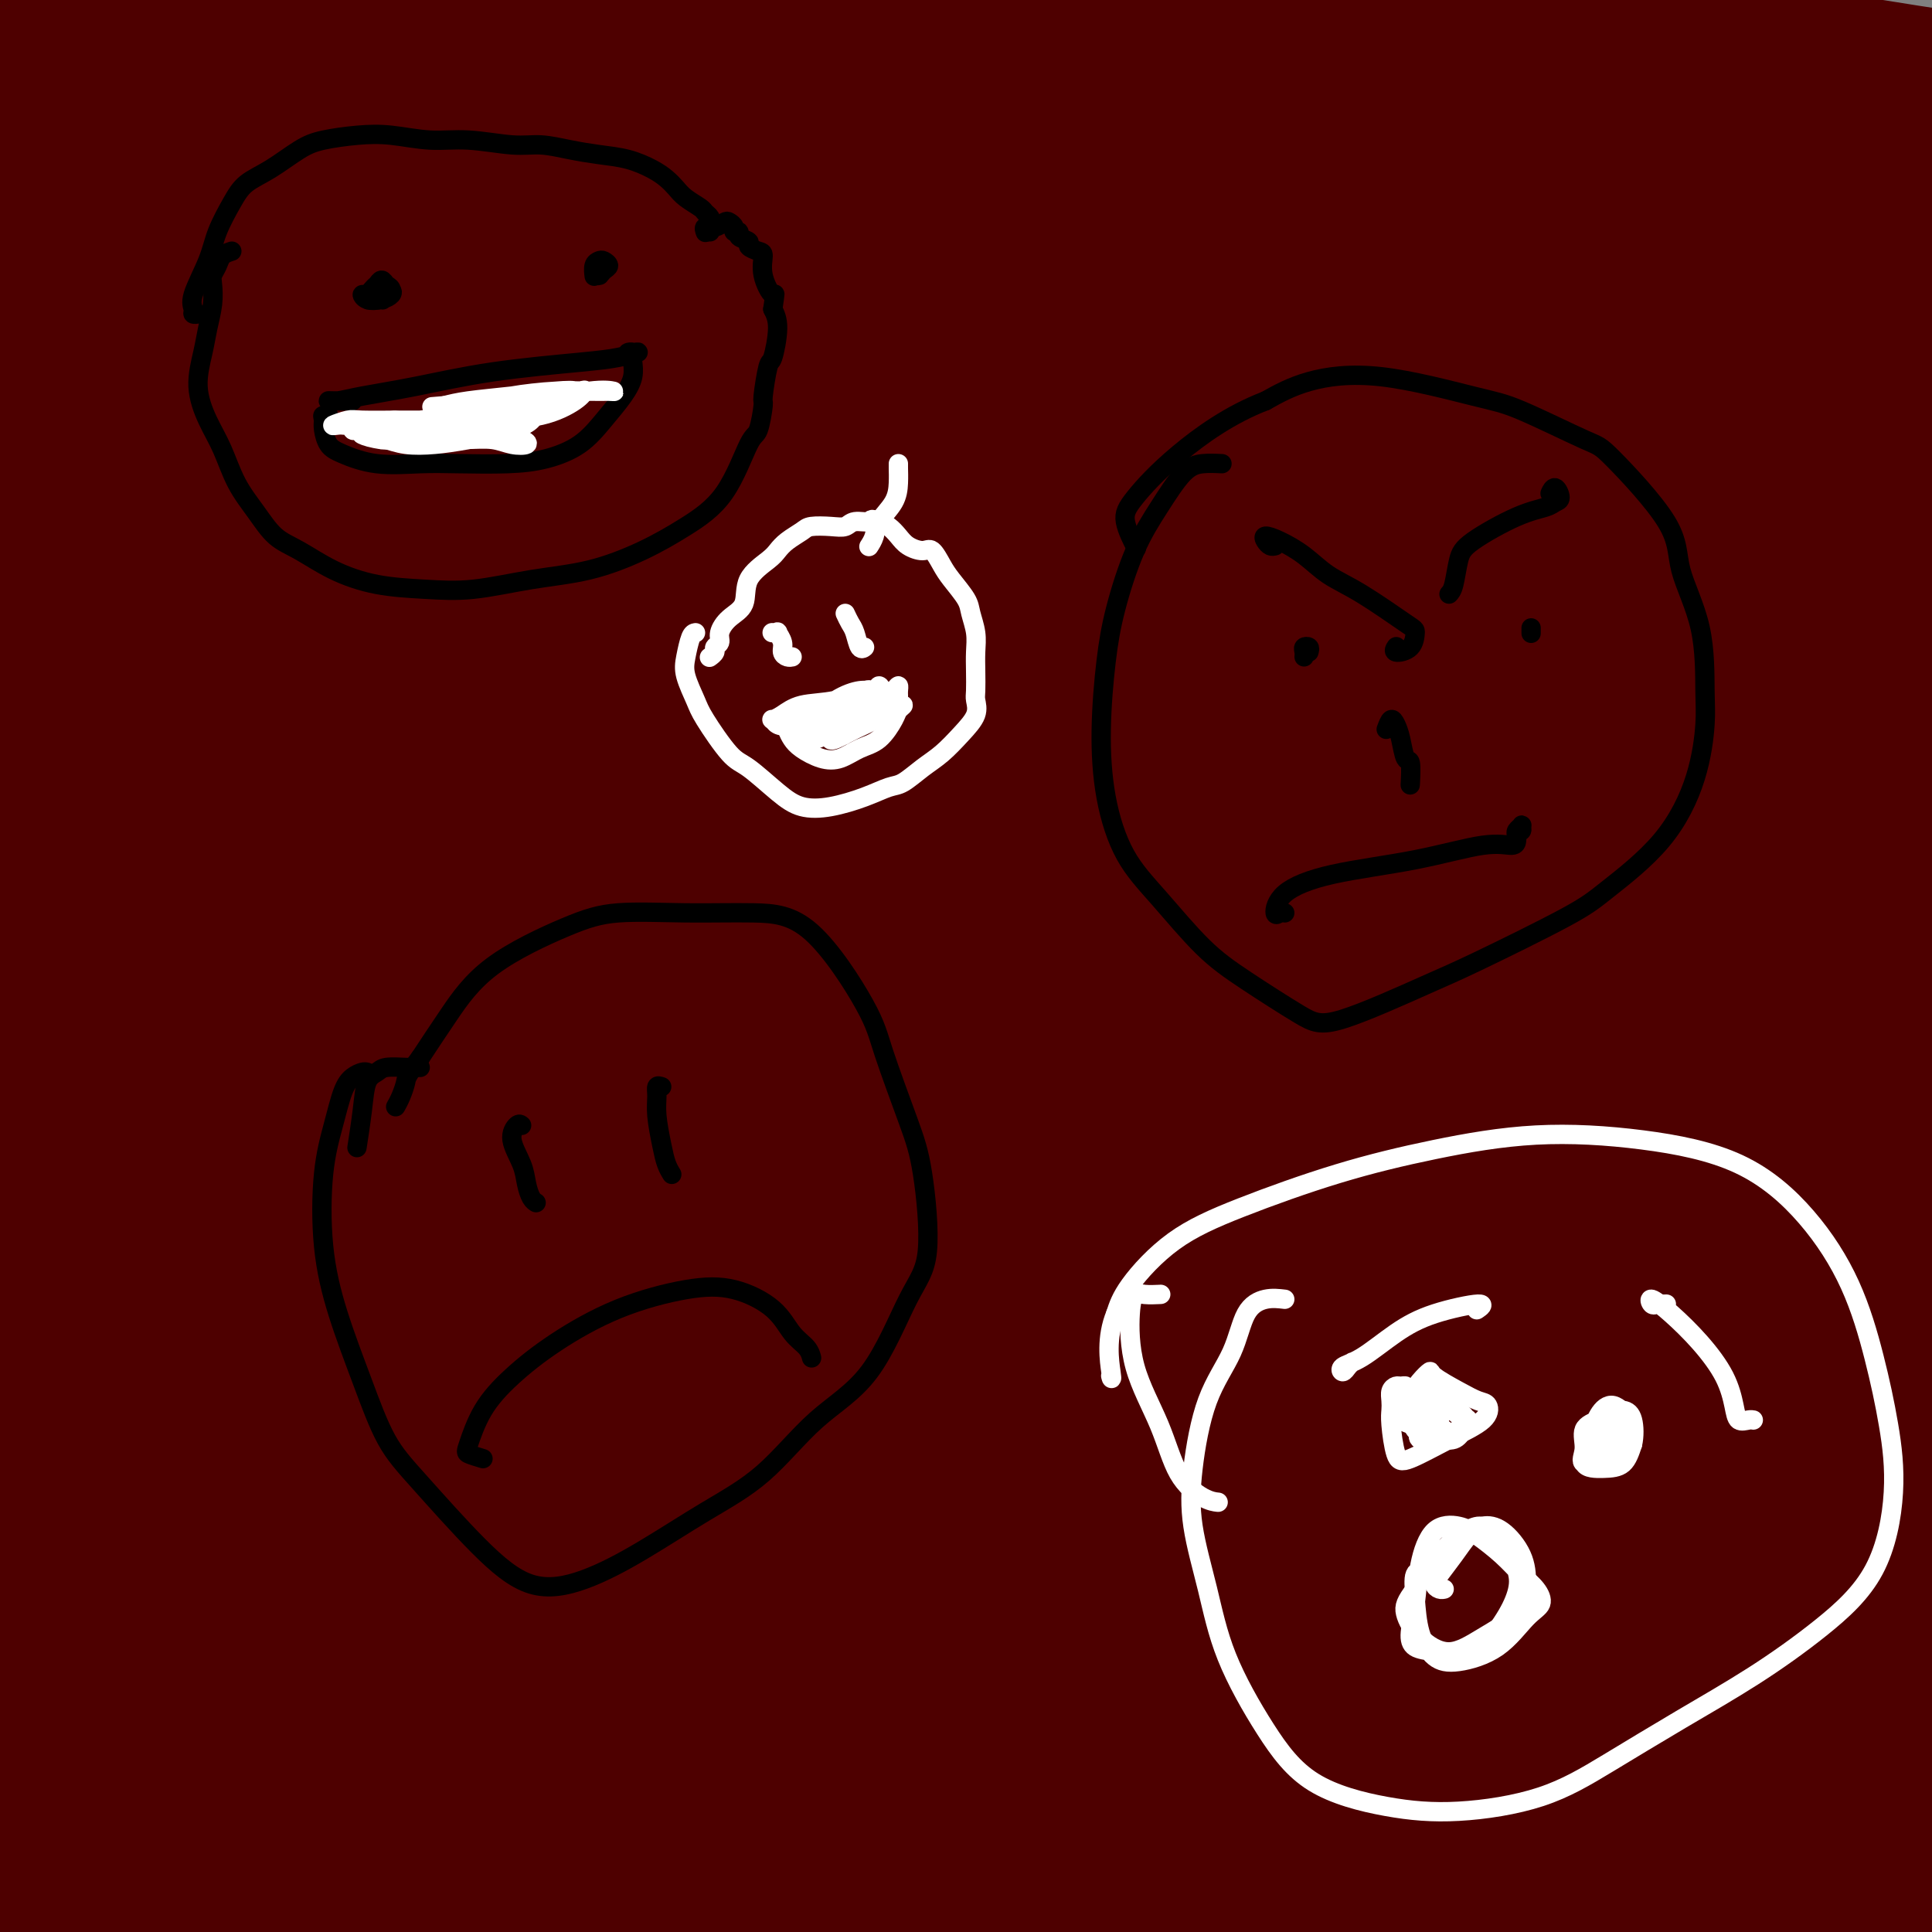
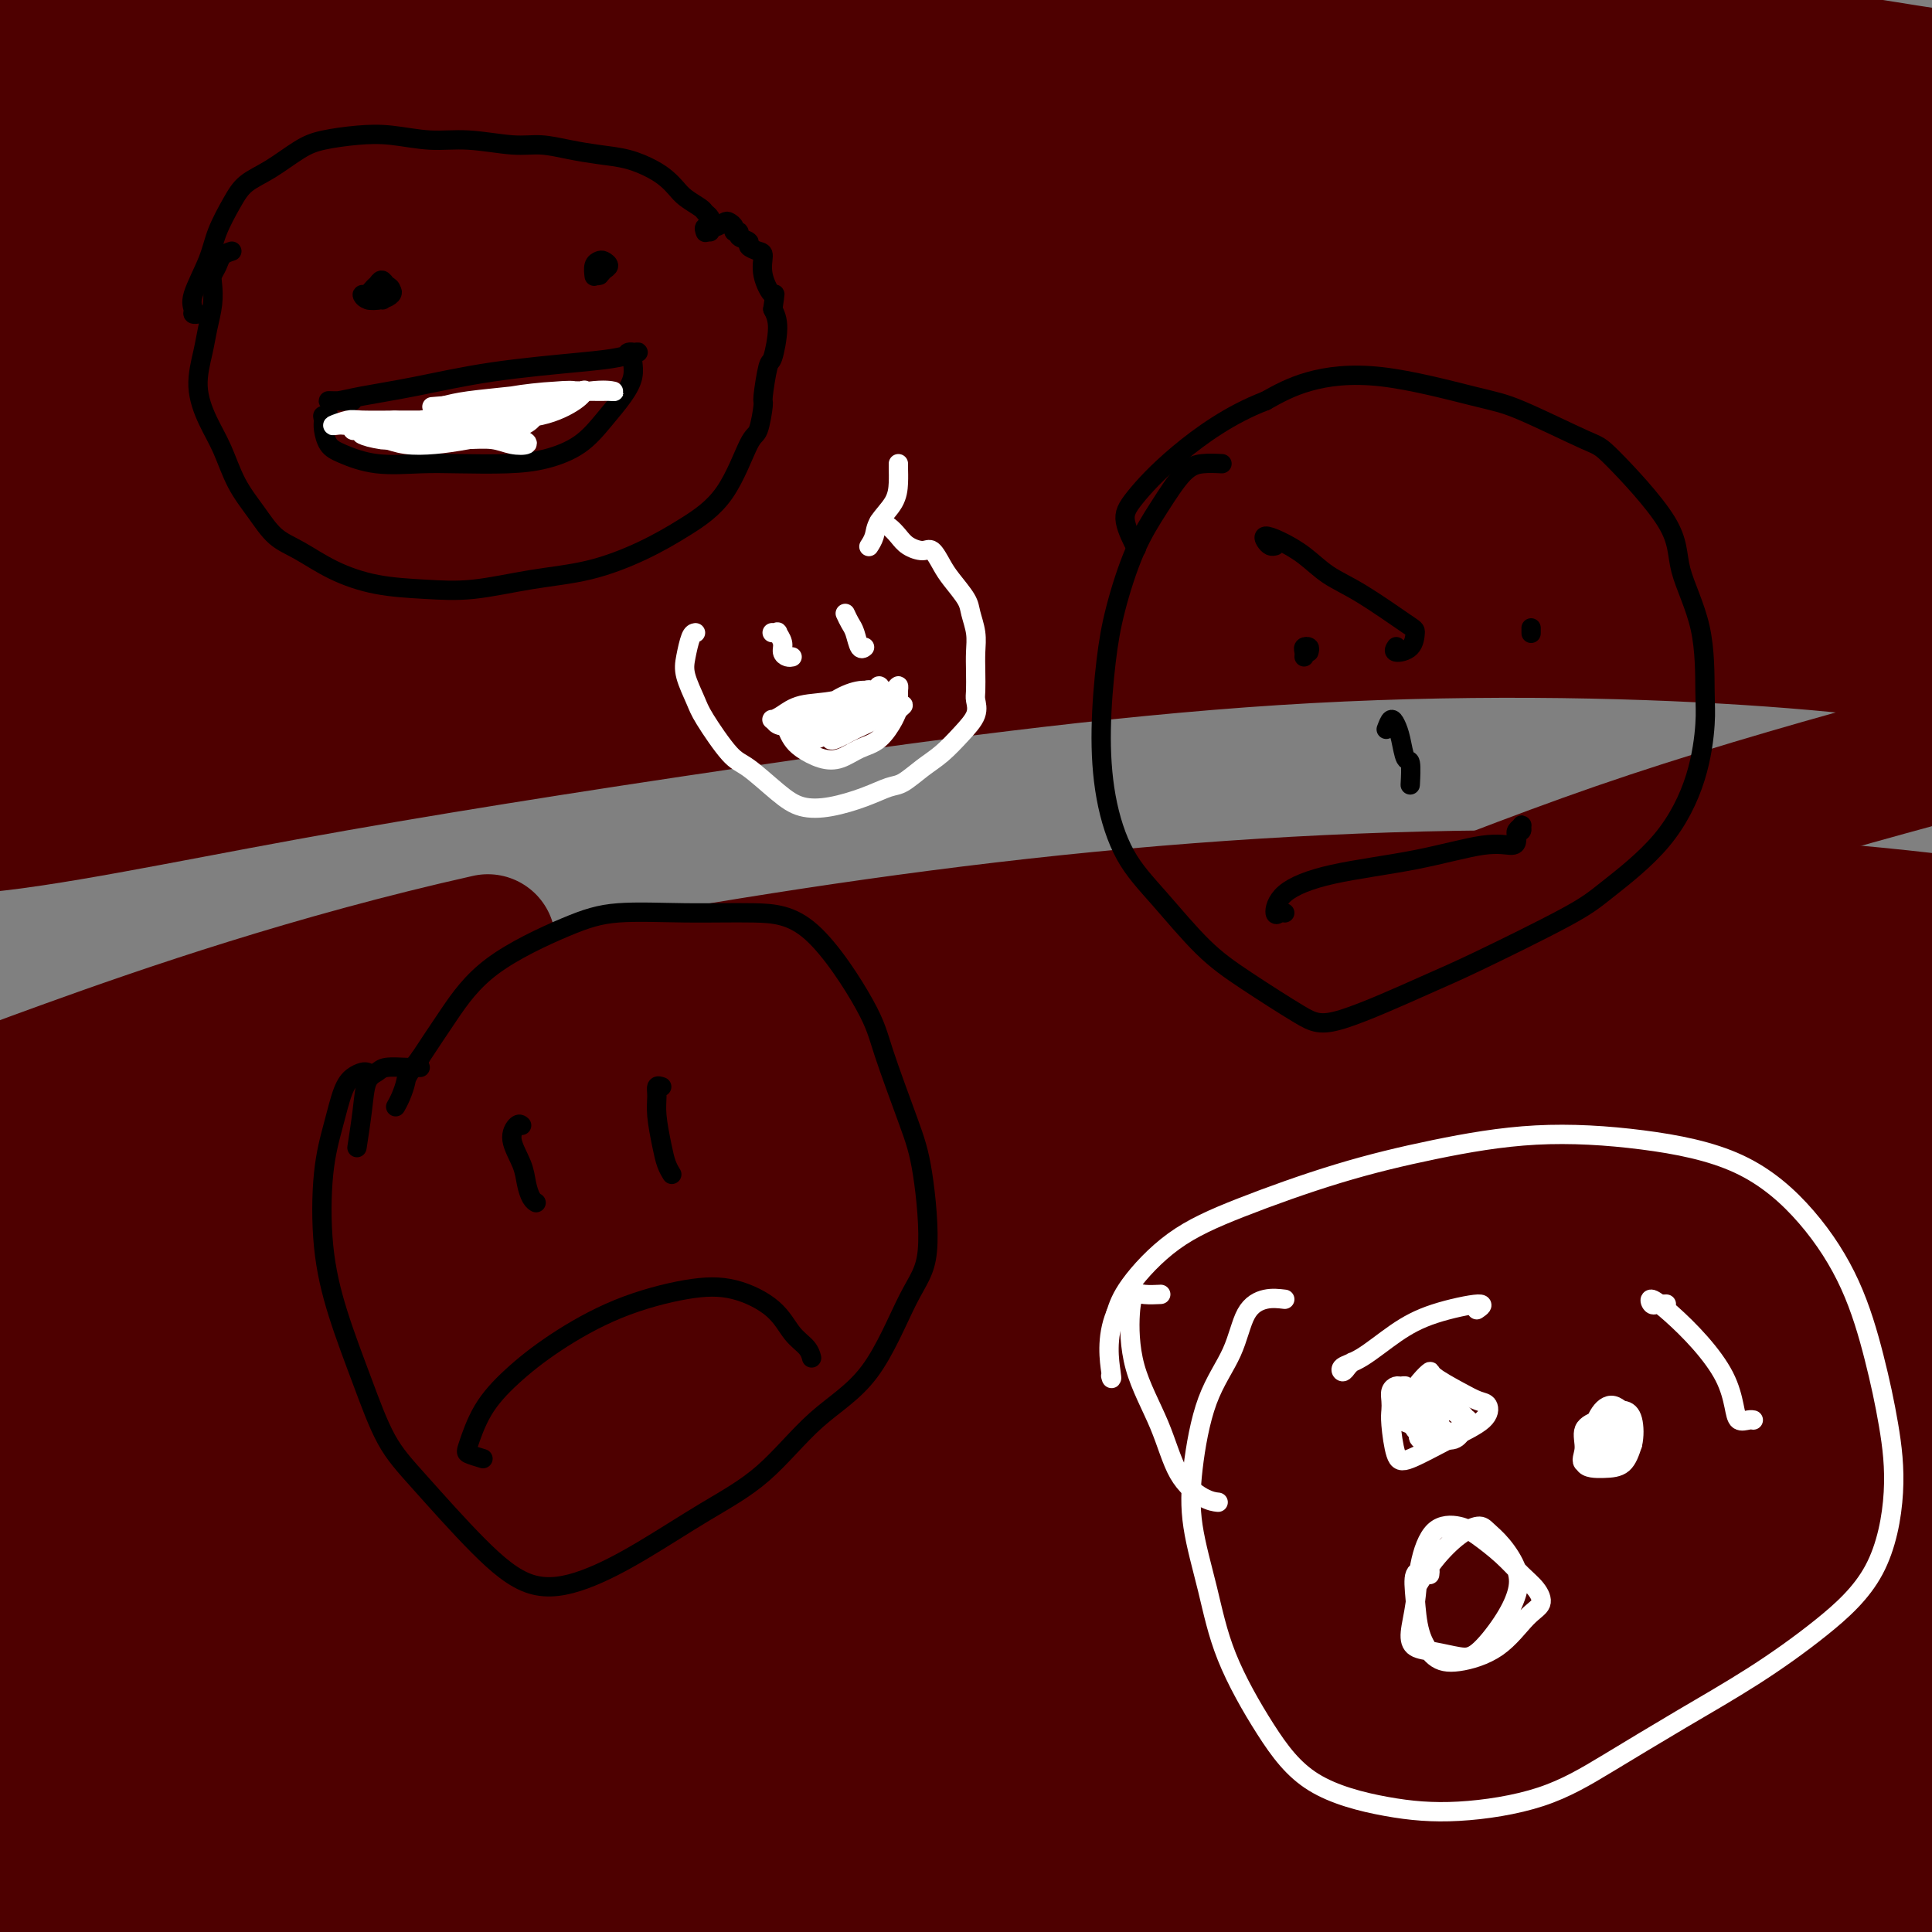
<svg xmlns="http://www.w3.org/2000/svg" viewBox="0 0 400 400" version="1.1">
  <rect x="0" y="0" width="400" height="400" fill="#808080" stroke="none" />
  <g fill="none" stroke="#000000" stroke-width="4" stroke-linecap="round" stroke-linejoin="round">
    <path d="M43,53c-1.785,0.532 -3.569,1.064 -5,2c-1.431,0.936 -2.507,2.275 -3,4c-0.493,1.725 -0.402,3.835 0,7c0.402,3.165 1.117,7.385 2,11c0.883,3.615 1.936,6.624 4,10c2.064,3.376 5.140,7.117 7,10c1.860,2.883 2.505,4.908 5,8c2.495,3.092 6.840,7.253 11,10c4.160,2.747 8.133,4.082 13,5c4.867,0.918 10.627,1.421 16,1c5.373,-0.421 10.360,-1.766 15,-3c4.640,-1.234 8.935,-2.357 13,-4c4.065,-1.643 7.900,-3.807 11,-6c3.100,-2.193 5.464,-4.415 7,-8c1.536,-3.585 2.243,-8.534 3,-13c0.757,-4.466 1.562,-8.449 2,-11c0.438,-2.551 0.508,-3.669 0,-6c-0.508,-2.331 -1.593,-5.873 -3,-9c-1.407,-3.127 -3.136,-5.837 -5,-9c-1.864,-3.163 -3.864,-6.779 -6,-10c-2.136,-3.221 -4.407,-6.047 -7,-8c-2.593,-1.953 -5.506,-3.032 -9,-4c-3.494,-0.968 -7.569,-1.826 -12,-2c-4.431,-0.174 -9.219,0.337 -14,1c-4.781,0.663 -9.555,1.477 -14,3c-4.445,1.523 -8.560,3.753 -13,6c-4.440,2.247 -9.203,4.511 -13,6c-3.797,1.489 -6.626,2.203 -8,4c-1.374,1.797 -1.293,4.676 -1,6c0.293,1.324 0.798,1.093 1,1c0.202,-0.093 0.101,-0.046 0,0" />
    <path d="M73,57c0.447,-0.277 0.894,-0.554 1,0c0.106,0.554 -0.129,1.938 0,3c0.129,1.062 0.622,1.800 1,3c0.378,1.200 0.640,2.862 1,4c0.360,1.138 0.817,1.754 1,2c0.183,0.246 0.091,0.123 0,0" />
    <path d="M102,54c-0.081,0.372 -0.162,0.744 0,1c0.162,0.256 0.565,0.394 1,1c0.435,0.606 0.900,1.678 1,3c0.100,1.322 -0.165,2.894 0,4c0.165,1.106 0.762,1.744 1,2c0.238,0.256 0.119,0.128 0,0" />
  </g>
  <g fill="none" stroke="#4E0000" stroke-width="28" stroke-linecap="round" stroke-linejoin="round">
    <path d="M360,104c-0.555,-0.739 -1.109,-1.478 -1,-5c0.109,-3.522 0.882,-9.826 2,-16c1.118,-6.174 2.582,-12.218 2,-18c-0.582,-5.782 -3.210,-11.303 -8,-15c-4.790,-3.697 -11.742,-5.571 -23,-7c-11.258,-1.429 -26.824,-2.412 -44,-3c-17.176,-0.588 -35.963,-0.781 -55,-1c-19.037,-0.219 -38.324,-0.465 -57,-1c-18.676,-0.535 -36.742,-1.360 -54,-1c-17.258,0.360 -33.707,1.904 -51,5c-17.293,3.096 -35.429,7.745 -51,13c-15.571,5.255 -28.578,11.118 -37,16c-8.422,4.882 -12.258,8.784 -13,12c-0.742,3.216 1.611,5.746 7,7c5.389,1.254 13.814,1.233 28,-1c14.186,-2.233 34.133,-6.679 47,-10c12.867,-3.321 18.654,-5.516 44,-12c25.346,-6.484 70.251,-17.257 104,-23c33.749,-5.743 56.343,-6.457 78,-7c21.657,-0.543 42.379,-0.916 58,-1c15.621,-0.084 26.142,0.120 32,0c5.858,-0.120 7.053,-0.565 4,-2c-3.053,-1.435 -10.354,-3.861 -21,-6c-10.646,-2.139 -24.638,-3.991 -40,-5c-15.362,-1.009 -32.093,-1.173 -51,-1c-18.907,0.173 -39.991,0.684 -63,2c-23.009,1.316 -47.942,3.436 -69,6c-21.058,2.564 -38.239,5.571 -53,8c-14.761,2.429 -27.101,4.280 -33,6c-5.899,1.720 -5.357,3.309 -5,4c0.357,0.691 0.531,0.483 9,0c8.469,-0.483 25.235,-1.242 42,-2" />
    <path d="M88,46c17.036,-1.440 34.125,-4.039 56,-8c21.875,-3.961 48.536,-9.282 74,-13c25.464,-3.718 49.732,-5.832 72,-7c22.268,-1.168 42.537,-1.391 56,-2c13.463,-0.609 20.119,-1.603 22,-2c1.881,-0.397 -1.014,-0.195 -8,0c-6.986,0.195 -18.062,0.383 -32,1c-13.938,0.617 -30.737,1.661 -48,2c-17.263,0.339 -34.991,-0.029 -57,0c-22.009,0.029 -48.301,0.456 -74,2c-25.699,1.544 -50.806,4.206 -72,7c-21.194,2.794 -38.473,5.720 -52,9c-13.527,3.280 -23.300,6.914 -28,9c-4.700,2.086 -4.328,2.624 -2,3c2.328,0.376 6.611,0.589 16,-1c9.389,-1.589 23.885,-4.979 41,-9c17.115,-4.021 36.849,-8.671 62,-14c25.151,-5.329 55.719,-11.336 85,-15c29.281,-3.664 57.274,-4.987 81,-6c23.726,-1.013 43.185,-1.718 56,-2c12.815,-0.282 18.985,-0.141 21,0c2.015,0.141 -0.127,0.281 -6,0c-5.873,-0.281 -15.478,-0.985 -29,-2c-13.522,-1.015 -30.962,-2.342 -50,-3c-19.038,-0.658 -39.676,-0.647 -65,0c-25.324,0.647 -55.335,1.931 -84,5c-28.665,3.069 -55.985,7.922 -78,12c-22.015,4.078 -38.726,7.382 -48,10c-9.274,2.618 -11.112,4.551 -12,6c-0.888,1.449 -0.825,2.414 6,2c6.825,-0.414 20.413,-2.207 34,-4" />
    <path d="M25,26c15.158,-1.706 33.051,-4.969 55,-9c21.949,-4.031 47.952,-8.828 77,-13c29.048,-4.172 61.140,-7.717 88,-9c26.860,-1.283 48.489,-0.302 62,0c13.511,0.302 18.903,-0.075 19,0c0.097,0.075 -5.101,0.603 -14,1c-8.899,0.397 -21.498,0.664 -37,1c-15.502,0.336 -33.906,0.740 -54,1c-20.094,0.260 -41.878,0.376 -67,3c-25.122,2.624 -53.583,7.757 -73,11c-19.417,3.243 -29.790,4.596 -48,10c-18.210,5.404 -44.255,14.858 -53,19c-8.745,4.142 -0.188,2.972 5,3c5.188,0.028 7.008,1.254 25,-1c17.992,-2.254 52.155,-7.988 83,-13c30.845,-5.012 58.373,-9.302 89,-13c30.627,-3.698 64.352,-6.804 95,-8c30.648,-1.196 58.218,-0.481 78,1c19.782,1.481 31.776,3.729 40,5c8.224,1.271 12.680,1.565 2,3c-10.680,1.435 -36.494,4.010 -62,6c-25.506,1.990 -50.704,3.396 -80,6c-29.296,2.604 -62.691,6.407 -93,11c-30.309,4.593 -57.532,9.975 -80,15c-22.468,5.025 -40.179,9.691 -51,14c-10.821,4.309 -14.751,8.260 -14,11c0.751,2.740 6.182,4.267 18,4c11.818,-0.267 30.023,-2.329 53,-6c22.977,-3.671 50.724,-8.950 84,-14c33.276,-5.050 72.079,-9.871 104,-12c31.921,-2.129 56.961,-1.564 82,-1" />
    <path d="M358,52c19.129,-0.060 25.952,0.290 25,0c-0.952,-0.290 -9.680,-1.221 -25,-2c-15.320,-0.779 -37.231,-1.407 -62,-2c-24.769,-0.593 -52.396,-1.151 -82,0c-29.604,1.151 -61.186,4.012 -90,7c-28.814,2.988 -54.862,6.103 -79,11c-24.138,4.897 -46.367,11.577 -61,17c-14.633,5.423 -21.670,9.591 -21,12c0.670,2.409 9.045,3.060 25,1c15.955,-2.060 39.489,-6.831 68,-13c28.511,-6.169 62.000,-13.735 98,-20c36.000,-6.265 74.511,-11.229 108,-14c33.489,-2.771 61.954,-3.348 81,-3c19.046,0.348 28.672,1.622 31,2c2.328,0.378 -2.642,-0.140 -5,0c-2.358,0.140 -2.104,0.938 -15,3c-12.896,2.062 -38.944,5.387 -66,9c-27.056,3.613 -55.122,7.514 -85,12c-29.878,4.486 -61.570,9.559 -88,15c-26.430,5.441 -47.598,11.252 -62,16c-14.402,4.748 -22.036,8.434 -23,11c-0.964,2.566 4.744,4.013 20,3c15.256,-1.013 40.061,-4.487 68,-8c27.939,-3.513 59.012,-7.067 95,-10c35.988,-2.933 76.893,-5.247 104,-6c27.107,-0.753 40.418,0.053 63,2c22.582,1.947 54.435,5.035 66,6c11.565,0.965 2.842,-0.192 -12,-2c-14.842,-1.808 -35.803,-4.268 -63,-6c-27.197,-1.732 -60.630,-2.735 -97,-2c-36.370,0.735 -75.677,3.210 -110,7c-34.323,3.790 -63.661,8.895 -93,14" />
    <path d="M71,112c-26.368,5.135 -45.787,10.973 -57,15c-11.213,4.027 -14.218,6.242 -9,7c5.218,0.758 18.659,0.060 39,-2c20.341,-2.060 47.580,-5.480 80,-10c32.420,-4.520 70.019,-10.140 110,-13c39.981,-2.860 82.343,-2.962 119,-1c36.657,1.962 67.607,5.986 87,9c19.393,3.014 27.228,5.017 24,5c-3.228,-0.017 -17.518,-2.055 -40,-4c-22.482,-1.945 -53.156,-3.797 -87,-4c-33.844,-0.203 -70.857,1.243 -108,4c-37.143,2.757 -74.416,6.826 -103,10c-28.584,3.174 -48.478,5.455 -59,6c-10.522,0.545 -11.671,-0.644 -6,-3c5.671,-2.356 18.162,-5.878 37,-11c18.838,-5.122 44.024,-11.844 72,-18c27.976,-6.156 58.742,-11.745 90,-15c31.258,-3.255 63.006,-4.175 89,-4c25.994,0.175 46.233,1.444 57,2c10.767,0.556 12.063,0.399 3,-1c-9.063,-1.399 -28.484,-4.041 -54,-6c-25.516,-1.959 -57.127,-3.234 -93,-2c-35.873,1.234 -76.010,4.979 -113,10c-36.990,5.021 -70.834,11.318 -92,15c-21.166,3.682 -29.653,4.750 -31,5c-1.347,0.250 4.445,-0.318 20,-3c15.555,-2.682 40.872,-7.478 70,-12c29.128,-4.522 62.065,-8.769 98,-12c35.935,-3.231 74.867,-5.447 109,-7c34.133,-1.553 63.467,-2.444 83,-2c19.533,0.444 29.267,2.222 39,4" />
    <path d="M445,74c5.158,1.015 -1.448,1.554 -19,2c-17.552,0.446 -46.050,0.799 -79,2c-32.950,1.201 -70.351,3.251 -111,8c-40.649,4.749 -84.545,12.198 -121,19c-36.455,6.802 -65.468,12.957 -84,17c-18.532,4.043 -26.585,5.974 -29,7c-2.415,1.026 0.806,1.148 12,-1c11.194,-2.148 30.362,-6.567 52,-11c21.638,-4.433 45.746,-8.881 74,-14c28.254,-5.119 60.655,-10.909 91,-15c30.345,-4.091 58.634,-6.485 82,-8c23.366,-1.515 41.809,-2.153 51,-3c9.191,-0.847 9.129,-1.905 -1,-3c-10.129,-1.095 -30.325,-2.229 -56,-3c-25.675,-0.771 -56.828,-1.179 -92,1c-35.172,2.179 -74.363,6.944 -107,11c-32.637,4.056 -58.721,7.404 -76,9c-17.279,1.596 -25.752,1.440 -29,0c-3.248,-1.440 -1.271,-4.162 9,-9c10.271,-4.838 28.836,-11.790 51,-19c22.164,-7.210 47.929,-14.676 75,-21c27.071,-6.324 55.450,-11.506 81,-15c25.550,-3.494 48.273,-5.302 64,-7c15.727,-1.698 24.458,-3.287 26,-5c1.542,-1.713 -4.106,-3.551 -20,-5c-15.894,-1.449 -42.034,-2.509 -61,-3c-18.966,-0.491 -30.756,-0.414 -42,0c-11.244,0.414 -21.941,1.166 -44,3c-22.059,1.834 -55.480,4.749 -80,7c-24.520,2.251 -40.140,3.837 -52,5c-11.860,1.163 -19.960,1.904 -23,2c-3.040,0.096 -1.020,-0.452 1,-1" />
    <path d="M-12,24c-27.537,1.765 2.620,-1.821 23,-5c20.380,-3.179 30.983,-5.949 46,-9c15.017,-3.051 34.448,-6.381 56,-10c21.552,-3.619 45.227,-7.527 67,-10c21.773,-2.473 41.645,-3.512 52,-4c10.355,-0.488 11.192,-0.424 12,0c0.808,0.424 1.586,1.209 0,2c-1.586,0.791 -5.536,1.588 -9,2c-3.464,0.412 -6.440,0.440 -20,2c-13.560,1.560 -37.702,4.651 -64,9c-26.298,4.349 -54.752,9.957 -81,16c-26.248,6.043 -50.289,12.522 -68,18c-17.711,5.478 -29.092,9.957 -34,13c-4.908,3.043 -3.345,4.651 3,6c6.345,1.349 17.470,2.438 35,2c17.530,-0.438 41.466,-2.405 69,-4c27.534,-1.595 58.668,-2.819 92,-3c33.332,-0.181 68.863,0.680 104,3c35.137,2.320 69.881,6.097 97,11c27.119,4.903 46.615,10.931 55,15c8.385,4.069 5.660,6.179 -5,8c-10.660,1.821 -29.255,3.354 -54,5c-24.745,1.646 -55.639,3.403 -89,6c-33.361,2.597 -69.189,6.032 -107,12c-37.811,5.968 -77.604,14.469 -110,23c-32.396,8.531 -57.394,17.090 -72,23c-14.606,5.910 -18.819,9.169 -17,12c1.819,2.831 9.669,5.234 25,4c15.331,-1.234 38.141,-6.104 65,-11c26.859,-4.896 57.766,-9.817 93,-15c35.234,-5.183 74.794,-10.626 112,-13c37.206,-2.374 72.059,-1.678 98,0c25.941,1.678 42.971,4.339 60,7" />
-     <path d="M422,139c13.825,2.010 18.388,3.535 14,4c-4.388,0.465 -17.726,-0.131 -38,-1c-20.274,-0.869 -47.482,-2.010 -80,-2c-32.518,0.010 -70.344,1.170 -108,5c-37.656,3.830 -75.140,10.331 -107,17c-31.860,6.669 -58.095,13.506 -76,19c-17.905,5.494 -27.481,9.643 -29,11c-1.519,1.357 5.020,-0.079 18,-3c12.980,-2.921 32.403,-7.326 56,-12c23.597,-4.674 51.370,-9.615 85,-14c33.630,-4.385 73.117,-8.213 110,-10c36.883,-1.787 71.162,-1.533 102,0c30.838,1.533 58.235,4.344 74,6c15.765,1.656 19.899,2.155 16,1c-3.899,-1.155 -15.831,-3.965 -37,-6c-21.169,-2.035 -51.575,-3.296 -87,-3c-35.425,0.296 -75.869,2.147 -118,8c-42.131,5.853 -85.948,15.708 -124,27c-38.052,11.292 -70.339,24.023 -89,31c-18.661,6.977 -23.695,8.201 -22,8c1.695,-0.201 10.121,-1.826 26,-6c15.879,-4.174 39.212,-10.896 66,-17c26.788,-6.104 57.031,-11.588 92,-16c34.969,-4.412 74.664,-7.750 112,-9c37.336,-1.250 72.313,-0.411 103,2c30.687,2.411 57.083,6.394 72,9c14.917,2.606 18.356,3.834 12,2c-6.356,-1.834 -22.508,-6.729 -45,-10c-22.492,-3.271 -51.325,-4.919 -86,-6c-34.675,-1.081 -75.193,-1.595 -115,2c-39.807,3.595 -78.904,11.297 -118,19" />
    <path d="M101,195c-35.935,8.056 -66.773,18.698 -87,26c-20.227,7.302 -29.845,11.266 -32,13c-2.155,1.734 3.152,1.237 14,-1c10.848,-2.237 27.238,-6.214 48,-11c20.762,-4.786 45.897,-10.382 76,-16c30.103,-5.618 65.174,-11.258 101,-15c35.826,-3.742 72.406,-5.586 107,-5c34.594,0.586 67.200,3.601 89,7c21.800,3.399 32.793,7.181 34,8c1.207,0.819 -7.372,-1.325 -25,-3c-17.628,-1.675 -44.306,-2.881 -75,-3c-30.694,-0.119 -65.405,0.850 -105,5c-39.595,4.150 -84.075,11.480 -124,21c-39.925,9.520 -75.296,21.231 -102,31c-26.704,9.769 -44.740,17.598 -52,21c-7.260,3.402 -3.745,2.377 5,0c8.745,-2.377 22.720,-6.107 42,-11c19.280,-4.893 43.864,-10.948 72,-17c28.136,-6.052 59.824,-12.100 95,-17c35.176,-4.900 73.841,-8.653 112,-10c38.159,-1.347 75.810,-0.287 105,3c29.190,3.287 49.917,8.800 57,11c7.083,2.200 0.522,1.086 -15,-1c-15.522,-2.086 -40.006,-5.143 -69,-7c-28.994,-1.857 -62.497,-2.512 -102,0c-39.503,2.512 -85.005,8.191 -127,16c-41.995,7.809 -80.482,17.747 -110,28c-29.518,10.253 -50.067,20.820 -61,27c-10.933,6.180 -12.251,7.971 -9,8c3.251,0.029 11.072,-1.706 25,-5c13.928,-3.294 33.964,-8.147 54,-13" />
    <path d="M42,285c25.128,-5.983 48.449,-11.940 80,-19c31.551,-7.060 71.331,-15.224 111,-20c39.669,-4.776 79.226,-6.164 115,-5c35.774,1.164 67.763,4.879 87,8c19.237,3.121 25.720,5.647 23,6c-2.720,0.353 -14.645,-1.468 -36,-3c-21.355,-1.532 -52.140,-2.777 -87,-2c-34.860,0.777 -73.793,3.575 -113,9c-39.207,5.425 -78.687,13.476 -114,23c-35.313,9.524 -66.460,20.519 -86,28c-19.540,7.481 -27.473,11.448 -28,12c-0.527,0.552 6.351,-2.309 19,-6c12.649,-3.691 31.070,-8.210 53,-14c21.930,-5.790 47.370,-12.849 76,-19c28.630,-6.151 60.452,-11.394 94,-15c33.548,-3.606 68.824,-5.575 99,-5c30.176,0.575 55.252,3.694 70,6c14.748,2.306 19.166,3.798 14,4c-5.166,0.202 -19.917,-0.887 -42,-2c-22.083,-1.113 -51.499,-2.251 -86,-1c-34.501,1.251 -74.087,4.889 -116,13c-41.913,8.111 -86.152,20.694 -122,34c-35.848,13.306 -63.306,27.334 -80,35c-16.694,7.666 -22.626,8.968 -21,8c1.626,-0.968 10.809,-4.207 25,-9c14.191,-4.793 33.389,-11.140 57,-18c23.611,-6.860 51.633,-14.233 83,-21c31.367,-6.767 66.078,-12.927 102,-17c35.922,-4.073 73.056,-6.058 108,-5c34.944,1.058 67.698,5.159 86,8c18.302,2.841 22.151,4.420 26,6" />
    <path d="M439,304c-0.480,0.748 -14.678,-0.381 -36,-1c-21.322,-0.619 -49.766,-0.727 -82,0c-32.234,0.727 -68.256,2.287 -108,8c-39.744,5.713 -83.208,15.577 -119,26c-35.792,10.423 -63.911,21.405 -82,29c-18.089,7.595 -26.148,11.804 -26,12c0.148,0.196 8.504,-3.619 22,-8c13.496,-4.381 32.134,-9.327 56,-15c23.866,-5.673 52.962,-12.072 74,-17c21.038,-4.928 34.018,-8.386 70,-13c35.982,-4.614 94.965,-10.384 136,-11c41.035,-0.616 64.122,3.924 78,7c13.878,3.076 18.546,4.689 14,5c-4.546,0.311 -18.306,-0.680 -40,-2c-21.694,-1.320 -51.320,-2.968 -85,-3c-33.680,-0.032 -71.412,1.553 -111,7c-39.588,5.447 -81.030,14.755 -115,25c-33.970,10.245 -60.467,21.425 -77,28c-16.533,6.575 -23.104,8.543 -22,8c1.104,-0.543 9.881,-3.597 25,-8c15.119,-4.403 36.579,-10.155 62,-16c25.421,-5.845 54.802,-11.782 87,-16c32.198,-4.218 67.212,-6.715 102,-8c34.788,-1.285 69.348,-1.356 97,0c27.652,1.356 48.394,4.139 58,6c9.606,1.861 8.077,2.801 -6,2c-14.077,-0.801 -40.700,-3.342 -60,-5c-19.300,-1.658 -31.276,-2.434 -68,0c-36.724,2.434 -98.195,8.078 -145,17c-46.805,8.922 -78.944,21.120 -101,30c-22.056,8.880 -34.028,14.440 -46,20" />
    <path d="M-9,411c-6.456,2.919 0.403,0.218 14,-4c13.597,-4.218 33.933,-9.952 58,-16c24.067,-6.048 51.864,-12.411 83,-17c31.136,-4.589 65.612,-7.404 98,-9c32.388,-1.596 62.689,-1.972 89,-1c26.311,0.972 48.633,3.294 64,6c15.367,2.706 23.780,5.798 22,7c-1.780,1.202 -13.754,0.515 -32,-1c-18.246,-1.515 -42.765,-3.859 -72,-5c-29.235,-1.141 -63.185,-1.081 -99,3c-35.815,4.081 -73.493,12.183 -102,19c-28.507,6.817 -47.842,12.351 -55,15c-7.158,2.649 -2.140,2.414 11,0c13.140,-2.414 34.403,-7.007 60,-11c25.597,-3.993 55.529,-7.387 88,-9c32.471,-1.613 67.482,-1.445 98,0c30.518,1.445 56.545,4.166 77,7c20.455,2.834 35.338,5.781 44,8c8.662,2.219 11.102,3.711 5,3c-6.102,-0.711 -20.745,-3.624 -32,-6c-11.255,-2.376 -19.123,-4.213 -44,-8c-24.877,-3.787 -66.762,-9.523 -101,-11c-34.238,-1.477 -60.827,1.306 -85,5c-24.173,3.694 -45.928,8.299 -58,11c-12.072,2.701 -14.460,3.499 -11,4c3.460,0.501 12.766,0.704 28,0c15.234,-0.704 36.394,-2.316 60,-4c23.606,-1.684 49.657,-3.441 76,-4c26.343,-0.559 52.977,0.080 76,1c23.023,0.920 42.435,2.120 53,3c10.565,0.880 12.282,1.440 14,2" />
    <path d="M418,399c19.549,0.603 -3.080,-0.888 -23,-3c-19.920,-2.112 -37.133,-4.844 -60,-7c-22.867,-2.156 -51.389,-3.737 -77,-4c-25.611,-0.263 -48.310,0.793 -63,2c-14.690,1.207 -21.371,2.564 -22,3c-0.629,0.436 4.796,-0.049 16,-1c11.204,-0.951 28.189,-2.368 47,-4c18.811,-1.632 39.448,-3.479 61,-5c21.552,-1.521 44.020,-2.716 65,-4c20.980,-1.284 40.472,-2.658 57,-4c16.528,-1.342 30.092,-2.651 39,-5c8.908,-2.349 13.159,-5.738 13,-10c-0.159,-4.262 -4.729,-9.396 -14,-16c-9.271,-6.604 -23.245,-14.676 -40,-23c-16.755,-8.324 -36.293,-16.900 -57,-25c-20.707,-8.100 -42.584,-15.724 -63,-22c-20.416,-6.276 -39.370,-11.204 -54,-16c-14.630,-4.796 -24.935,-9.461 -30,-14c-5.065,-4.539 -4.890,-8.953 0,-14c4.890,-5.047 14.496,-10.728 27,-16c12.504,-5.272 27.907,-10.134 44,-16c16.093,-5.866 32.877,-12.736 51,-19c18.123,-6.264 37.587,-11.921 56,-17c18.413,-5.079 35.777,-9.581 49,-14c13.223,-4.419 22.304,-8.754 24,-14c1.696,-5.246 -3.995,-11.404 -15,-17c-11.005,-5.596 -27.325,-10.629 -45,-15c-17.675,-4.371 -36.707,-8.079 -55,-10c-18.293,-1.921 -35.848,-2.056 -51,-2c-15.152,0.056 -27.901,0.302 -36,0c-8.099,-0.302 -11.550,-1.151 -15,-2" />
    <path d="M247,85c-15.389,-0.981 -2.860,-1.434 8,-3c10.860,-1.566 20.053,-4.247 34,-7c13.947,-2.753 32.650,-5.580 54,-8c21.350,-2.420 45.349,-4.433 68,-6c22.651,-1.567 43.955,-2.688 57,-4c13.045,-1.312 17.831,-2.814 16,-5c-1.831,-2.186 -10.278,-5.055 -24,-8c-13.722,-2.945 -32.718,-5.967 -53,-8c-20.282,-2.033 -41.850,-3.076 -65,-3c-23.150,0.076 -47.883,1.271 -68,2c-20.117,0.729 -35.620,0.991 -43,1c-7.380,0.009 -6.638,-0.234 -6,-1c0.638,-0.766 1.172,-2.053 15,-4c13.828,-1.947 40.950,-4.553 64,-6c23.050,-1.447 42.028,-1.736 64,-2c21.972,-0.264 46.938,-0.505 67,0c20.062,0.505 35.218,1.755 43,3c7.782,1.245 8.188,2.486 2,3c-6.188,0.514 -18.972,0.300 -38,1c-19.028,0.700 -44.301,2.313 -61,3c-16.699,0.687 -24.825,0.447 -53,3c-28.175,2.553 -76.400,7.897 -105,12c-28.600,4.103 -37.577,6.963 -54,11c-16.423,4.037 -40.292,9.251 -55,13c-14.708,3.749 -20.253,6.032 -21,7c-0.747,0.968 3.305,0.622 11,-1c7.695,-1.622 19.034,-4.520 33,-7c13.966,-2.480 30.558,-4.541 48,-7c17.442,-2.459 35.734,-5.316 50,-7c14.266,-1.684 24.504,-2.195 28,-2c3.496,0.195 0.248,1.098 -3,2" />
    <path d="M260,57c-8.252,1.619 -27.381,4.665 -47,8c-19.619,3.335 -39.727,6.957 -62,12c-22.273,5.043 -46.709,11.508 -69,18c-22.291,6.492 -42.435,13.013 -59,19c-16.565,5.987 -29.549,11.441 -36,14c-6.451,2.559 -6.367,2.224 -4,2c2.367,-0.224 7.018,-0.337 17,-3c9.982,-2.663 25.294,-7.875 42,-13c16.706,-5.125 34.807,-10.164 54,-15c19.193,-4.836 39.480,-9.470 54,-13c14.520,-3.530 23.273,-5.957 27,-7c3.727,-1.043 2.427,-0.703 -3,0c-5.427,0.703 -14.980,1.769 -27,3c-12.020,1.231 -26.507,2.626 -43,5c-16.493,2.374 -34.994,5.726 -52,9c-17.006,3.274 -32.518,6.470 -44,8c-11.482,1.530 -18.934,1.393 -23,1c-4.066,-0.393 -4.744,-1.043 -4,-3c0.744,-1.957 2.912,-5.220 10,-10c7.088,-4.780 19.096,-11.078 32,-18c12.904,-6.922 26.705,-14.468 42,-22c15.295,-7.532 32.085,-15.049 46,-21c13.915,-5.951 24.955,-10.334 31,-14c6.045,-3.666 7.096,-6.614 2,-8c-5.096,-1.386 -16.338,-1.211 -26,-1c-9.662,0.211 -17.745,0.459 -29,2c-11.255,1.541 -25.682,4.374 -40,7c-14.318,2.626 -28.529,5.044 -38,6c-9.471,0.956 -14.204,0.450 -17,0c-2.796,-0.450 -3.656,-0.843 -3,-2c0.656,-1.157 2.828,-3.079 5,-5" />
    <path d="M-4,16c4.330,-2.298 12.655,-5.542 22,-9c9.345,-3.458 19.712,-7.129 29,-10c9.288,-2.871 17.499,-4.940 22,-6c4.501,-1.060 5.292,-1.110 3,-1c-2.292,0.110 -7.668,0.379 -16,2c-8.332,1.621 -19.620,4.593 -31,7c-11.380,2.407 -22.851,4.249 -31,6c-8.149,1.751 -12.974,3.411 -15,4c-2.026,0.589 -1.253,0.105 1,0c2.253,-0.105 5.985,0.168 12,0c6.015,-0.168 14.312,-0.776 25,-1c10.688,-0.224 23.768,-0.064 29,0c5.232,0.064 2.616,0.032 0,0" />
  </g>
  <g fill="none" stroke="#000000" stroke-width="4" stroke-linecap="round" stroke-linejoin="round">
    <path d="M48,52c-0.762,0.247 -1.524,0.494 -2,1c-0.476,0.506 -0.667,1.271 -1,2c-0.333,0.729 -0.810,1.420 -1,2c-0.190,0.580 -0.095,1.048 0,2c0.095,0.952 0.188,2.389 0,4c-0.188,1.611 -0.658,3.397 -1,5c-0.342,1.603 -0.557,3.022 -1,5c-0.443,1.978 -1.116,4.516 -1,7c0.116,2.484 1.019,4.913 2,7c0.981,2.087 2.038,3.831 3,6c0.962,2.169 1.829,4.761 3,7c1.171,2.239 2.648,4.123 4,6c1.352,1.877 2.581,3.746 4,5c1.419,1.254 3.028,1.893 5,3c1.972,1.107 4.308,2.683 7,4c2.692,1.317 5.741,2.377 9,3c3.259,0.623 6.728,0.811 10,1c3.272,0.189 6.346,0.380 10,0c3.654,-0.380 7.887,-1.330 12,-2c4.113,-0.670 8.107,-1.059 12,-2c3.893,-0.941 7.687,-2.433 11,-4c3.313,-1.567 6.146,-3.209 9,-5c2.854,-1.791 5.731,-3.732 8,-7c2.269,-3.268 3.932,-7.864 5,-10c1.068,-2.136 1.543,-1.811 2,-3c0.457,-1.189 0.898,-3.893 1,-5c0.102,-1.107 -0.133,-0.617 0,-2c0.133,-1.383 0.634,-4.639 1,-6c0.366,-1.361 0.599,-0.828 1,-2c0.401,-1.172 0.972,-4.049 1,-6c0.028,-1.951 -0.486,-2.975 -1,-4" />
    <path d="M160,64c0.587,-4.366 0.556,-2.780 0,-3c-0.556,-0.220 -1.635,-2.244 -2,-4c-0.365,-1.756 -0.015,-3.244 0,-4c0.015,-0.756 -0.307,-0.781 -1,-1c-0.693,-0.219 -1.759,-0.632 -2,-1c-0.241,-0.368 0.343,-0.690 0,-1c-0.343,-0.310 -1.612,-0.608 -2,-1c-0.388,-0.392 0.104,-0.877 0,-1c-0.104,-0.123 -0.804,0.115 -1,0c-0.196,-0.115 0.112,-0.582 0,-1c-0.112,-0.418 -0.643,-0.788 -1,-1c-0.357,-0.212 -0.540,-0.267 -1,0c-0.460,0.267 -1.195,0.855 -2,1c-0.805,0.145 -1.678,-0.153 -2,0c-0.322,0.153 -0.092,0.758 0,1c0.092,0.242 0.046,0.121 0,0" />
    <path d="M147,48c0.007,-0.333 0.015,-0.666 0,-1c-0.015,-0.334 -0.052,-0.670 0,-1c0.052,-0.330 0.194,-0.655 0,-1c-0.194,-0.345 -0.723,-0.711 -1,-1c-0.277,-0.289 -0.302,-0.500 -1,-1c-0.698,-0.500 -2.068,-1.290 -3,-2c-0.932,-0.710 -1.427,-1.342 -2,-2c-0.573,-0.658 -1.225,-1.342 -2,-2c-0.775,-0.658 -1.672,-1.291 -3,-2c-1.328,-0.709 -3.085,-1.495 -5,-2c-1.915,-0.505 -3.987,-0.728 -6,-1c-2.013,-0.272 -3.967,-0.594 -6,-1c-2.033,-0.406 -4.145,-0.897 -6,-1c-1.855,-0.103 -3.452,0.182 -6,0c-2.548,-0.182 -6.047,-0.831 -9,-1c-2.953,-0.169 -5.362,0.141 -8,0c-2.638,-0.141 -5.506,-0.733 -8,-1c-2.494,-0.267 -4.614,-0.210 -7,0c-2.386,0.210 -5.036,0.574 -7,1c-1.964,0.426 -3.240,0.913 -5,2c-1.760,1.087 -4.003,2.773 -6,4c-1.997,1.227 -3.748,1.995 -5,3c-1.252,1.005 -2.006,2.248 -3,4c-0.994,1.752 -2.229,4.014 -3,6c-0.771,1.986 -1.079,3.695 -2,6c-0.921,2.305 -2.457,5.206 -3,7c-0.543,1.794 -0.094,2.481 0,3c0.094,0.519 -0.167,0.871 0,1c0.167,0.129 0.762,0.037 1,0c0.238,-0.037 0.119,-0.018 0,0" />
    <path d="M77,61c-0.376,-0.107 -0.751,-0.214 -1,0c-0.249,0.214 -0.370,0.748 0,1c0.370,0.252 1.232,0.223 2,0c0.768,-0.223 1.443,-0.640 2,-1c0.557,-0.360 0.996,-0.661 1,-1c0.004,-0.339 -0.429,-0.714 -1,-1c-0.571,-0.286 -1.282,-0.482 -2,0c-0.718,0.482 -1.443,1.643 -2,2c-0.557,0.357 -0.947,-0.089 -1,0c-0.053,0.089 0.232,0.715 1,1c0.768,0.285 2.021,0.229 3,0c0.979,-0.229 1.685,-0.633 2,-1c0.315,-0.367 0.239,-0.698 0,-1c-0.239,-0.302 -0.640,-0.576 -1,-1c-0.360,-0.424 -0.677,-1.000 -1,-1c-0.323,-0.000 -0.650,0.575 -1,1c-0.350,0.425 -0.723,0.702 -1,1c-0.277,0.298 -0.459,0.619 0,1c0.459,0.381 1.560,0.823 2,1c0.440,0.177 0.220,0.088 0,0" />
    <path d="M124,57c0.107,-0.002 0.213,-0.003 0,0c-0.213,0.003 -0.746,0.012 -1,0c-0.254,-0.012 -0.229,-0.045 0,0c0.229,0.045 0.661,0.169 1,0c0.339,-0.169 0.584,-0.632 1,-1c0.416,-0.368 1.001,-0.641 1,-1c-0.001,-0.359 -0.589,-0.804 -1,-1c-0.411,-0.196 -0.646,-0.144 -1,0c-0.354,0.144 -0.827,0.379 -1,1c-0.173,0.621 -0.047,1.629 0,2c0.047,0.371 0.013,0.106 0,0c-0.013,-0.106 -0.007,-0.053 0,0" />
    <path d="M73,83c-0.359,0.000 -0.719,0.001 -1,0c-0.281,-0.001 -0.485,-0.003 -1,0c-0.515,0.003 -1.342,0.010 -2,0c-0.658,-0.010 -1.149,-0.037 -1,0c0.149,0.037 0.937,0.136 2,0c1.063,-0.136 2.401,-0.509 5,-1c2.599,-0.491 6.460,-1.102 11,-2c4.540,-0.898 9.760,-2.083 16,-3c6.240,-0.917 13.499,-1.566 18,-2c4.501,-0.434 6.243,-0.653 8,-1c1.757,-0.347 3.528,-0.821 4,-1c0.472,-0.179 -0.357,-0.062 -1,0c-0.643,0.062 -1.101,0.071 -1,0c0.101,-0.071 0.760,-0.221 1,0c0.240,0.221 0.060,0.813 0,1c-0.060,0.187 0.001,-0.030 0,0c-0.001,0.030 -0.062,0.308 0,1c0.062,0.692 0.249,1.800 0,3c-0.249,1.200 -0.932,2.493 -2,4c-1.068,1.507 -2.520,3.227 -4,5c-1.480,1.773 -2.986,3.599 -5,5c-2.014,1.401 -4.535,2.377 -7,3c-2.465,0.623 -4.873,0.893 -8,1c-3.127,0.107 -6.974,0.052 -10,0c-3.026,-0.052 -5.231,-0.101 -8,0c-2.769,0.101 -6.101,0.350 -9,0c-2.899,-0.350 -5.365,-1.300 -7,-2c-1.635,-0.700 -2.440,-1.150 -3,-2c-0.560,-0.850 -0.874,-2.100 -1,-3c-0.126,-0.900 -0.063,-1.450 0,-2" />
    <path d="M67,87c-0.215,-0.984 -0.254,-0.944 0,-1c0.254,-0.056 0.799,-0.207 1,0c0.201,0.207 0.057,0.774 0,1c-0.057,0.226 -0.029,0.113 0,0" />
    <path d="M253,96c-1.356,-0.066 -2.713,-0.132 -4,0c-1.287,0.132 -2.505,0.461 -4,2c-1.495,1.539 -3.266,4.289 -5,7c-1.734,2.711 -3.430,5.385 -5,9c-1.570,3.615 -3.013,8.173 -4,12c-0.987,3.827 -1.517,6.924 -2,11c-0.483,4.076 -0.918,9.131 -1,14c-0.082,4.869 0.191,9.552 1,14c0.809,4.448 2.155,8.662 4,12c1.845,3.338 4.190,5.801 7,9c2.810,3.199 6.085,7.135 9,10c2.915,2.865 5.471,4.659 9,7c3.529,2.341 8.033,5.228 11,7c2.967,1.772 4.398,2.429 9,1c4.602,-1.429 12.375,-4.942 17,-7c4.625,-2.058 6.104,-2.660 11,-5c4.896,-2.340 13.211,-6.418 18,-9c4.789,-2.582 6.054,-3.667 9,-6c2.946,-2.333 7.574,-5.914 11,-10c3.426,-4.086 5.649,-8.677 7,-13c1.351,-4.323 1.829,-8.377 2,-11c0.171,-2.623 0.035,-3.813 0,-7c-0.035,-3.187 0.029,-8.369 -1,-13c-1.029,-4.631 -3.152,-8.712 -4,-12c-0.848,-3.288 -0.420,-5.785 -3,-10c-2.580,-4.215 -8.168,-10.150 -11,-13c-2.832,-2.850 -2.908,-2.616 -6,-4c-3.092,-1.384 -9.199,-4.388 -13,-6c-3.801,-1.612 -5.297,-1.834 -10,-3c-4.703,-1.166 -12.612,-3.275 -19,-4c-6.388,-0.725 -11.254,-0.064 -15,1c-3.746,1.064 -6.373,2.532 -9,4" />
    <path d="M262,83c-7.285,2.779 -13.496,7.225 -18,11c-4.504,3.775 -7.300,6.878 -9,9c-1.700,2.122 -2.304,3.264 -2,5c0.304,1.736 1.515,4.068 2,5c0.485,0.932 0.242,0.466 0,0" />
    <path d="M271,135c0.113,-0.400 0.226,-0.801 0,-1c-0.226,-0.199 -0.793,-0.198 -1,0c-0.207,0.198 -0.056,0.592 0,1c0.056,0.408 0.016,0.831 0,1c-0.016,0.169 -0.008,0.085 0,0" />
    <path d="M317,131c0.000,0.111 0.000,0.222 0,0c0.000,-0.222 0.000,-0.778 0,-1c0.000,-0.222 0.000,-0.111 0,0" />
    <path d="M264,113c-0.325,0.079 -0.650,0.159 -1,0c-0.350,-0.159 -0.724,-0.556 -1,-1c-0.276,-0.444 -0.452,-0.937 0,-1c0.452,-0.063 1.533,0.302 3,1c1.467,0.698 3.322,1.729 5,3c1.678,1.271 3.181,2.781 5,4c1.819,1.219 3.954,2.145 7,4c3.046,1.855 7.002,4.637 9,6c1.998,1.363 2.038,1.307 2,2c-0.038,0.693 -0.155,2.134 -1,3c-0.845,0.866 -2.420,1.156 -3,1c-0.580,-0.156 -0.166,-0.759 0,-1c0.166,-0.241 0.083,-0.121 0,0" />
-     <path d="M300,123c0.339,-0.364 0.679,-0.727 1,-2c0.321,-1.273 0.625,-3.455 1,-5c0.375,-1.545 0.823,-2.454 3,-4c2.177,-1.546 6.083,-3.729 9,-5c2.917,-1.271 4.844,-1.629 6,-2c1.156,-0.371 1.539,-0.754 2,-1c0.461,-0.246 1.000,-0.355 1,-1c0.000,-0.645 -0.538,-1.828 -1,-2c-0.462,-0.172 -0.846,0.665 -1,1c-0.154,0.335 -0.077,0.167 0,0" />
    <path d="M287,151c0.334,-0.900 0.668,-1.800 1,-2c0.332,-0.200 0.663,0.301 1,1c0.337,0.699 0.679,1.596 1,3c0.321,1.404 0.622,3.314 1,4c0.378,0.686 0.832,0.146 1,1c0.168,0.854 0.048,3.101 0,4c-0.048,0.899 -0.024,0.449 0,0" />
    <path d="M266,189c-0.300,-0.094 -0.601,-0.187 -1,0c-0.399,0.187 -0.898,0.655 -1,0c-0.102,-0.655 0.193,-2.434 2,-4c1.807,-1.566 5.125,-2.920 10,-4c4.875,-1.080 11.307,-1.886 17,-3c5.693,-1.114 10.649,-2.536 14,-3c3.351,-0.464 5.098,0.030 6,0c0.902,-0.030 0.959,-0.583 1,-1c0.041,-0.417 0.064,-0.696 0,-1c-0.064,-0.304 -0.217,-0.631 0,-1c0.217,-0.369 0.804,-0.778 1,-1c0.196,-0.222 0.001,-0.255 0,0c-0.001,0.255 0.192,0.800 0,1c-0.192,0.200 -0.769,0.057 -1,0c-0.231,-0.057 -0.115,-0.029 0,0" />
    <path d="M76,222c-0.245,-0.064 -0.489,-0.129 -1,0c-0.511,0.129 -1.288,0.451 -2,1c-0.712,0.549 -1.361,1.326 -2,3c-0.639,1.674 -1.270,4.245 -2,7c-0.730,2.755 -1.558,5.694 -2,10c-0.442,4.306 -0.498,9.978 0,15c0.498,5.022 1.549,9.393 3,14c1.451,4.607 3.300,9.449 5,14c1.700,4.551 3.251,8.810 5,12c1.749,3.190 3.697,5.312 7,9c3.303,3.688 7.960,8.943 12,13c4.040,4.057 7.462,6.916 11,8c3.538,1.084 7.193,0.392 11,-1c3.807,-1.392 7.765,-3.486 12,-6c4.235,-2.514 8.747,-5.448 13,-8c4.253,-2.552 8.248,-4.720 12,-8c3.752,-3.280 7.262,-7.670 11,-11c3.738,-3.330 7.702,-5.600 11,-10c3.298,-4.400 5.928,-10.931 8,-15c2.072,-4.069 3.586,-5.677 4,-10c0.414,-4.323 -0.271,-11.361 -1,-16c-0.729,-4.639 -1.500,-6.879 -3,-11c-1.500,-4.121 -3.727,-10.123 -5,-14c-1.273,-3.877 -1.590,-5.629 -4,-10c-2.410,-4.371 -6.912,-11.362 -11,-15c-4.088,-3.638 -7.764,-3.923 -12,-4c-4.236,-0.077 -9.034,0.055 -14,0c-4.966,-0.055 -10.101,-0.296 -14,0c-3.899,0.296 -6.560,1.131 -11,3c-4.440,1.869 -10.657,4.772 -15,8c-4.343,3.228 -6.812,6.779 -9,10c-2.188,3.221 -4.094,6.110 -6,9" />
    <path d="M87,219c-2.955,3.922 -2.844,4.226 -3,5c-0.156,0.774 -0.581,2.016 -1,3c-0.419,0.984 -0.834,1.710 -1,2c-0.166,0.290 -0.083,0.145 0,0" />
    <path d="M87,221c-0.305,-0.006 -0.610,-0.012 -1,0c-0.390,0.012 -0.864,0.043 -2,0c-1.136,-0.043 -2.935,-0.161 -4,0c-1.065,0.161 -1.396,0.600 -2,1c-0.604,0.400 -1.482,0.762 -2,2c-0.518,1.238 -0.675,3.352 -1,6c-0.325,2.648 -0.818,5.828 -1,7c-0.182,1.172 -0.052,0.335 0,0c0.052,-0.335 0.026,-0.167 0,0" />
    <path d="M108,233c-0.255,-0.215 -0.510,-0.429 -1,0c-0.490,0.429 -1.213,1.502 -1,3c0.213,1.498 1.364,3.421 2,5c0.636,1.579 0.758,2.815 1,4c0.242,1.185 0.604,2.319 1,3c0.396,0.681 0.828,0.909 1,1c0.172,0.091 0.086,0.046 0,0" />
    <path d="M137,225c-0.429,-0.146 -0.858,-0.293 -1,0c-0.142,0.293 0.004,1.024 0,2c-0.004,0.976 -0.159,2.195 0,4c0.159,1.805 0.630,4.195 1,6c0.370,1.805 0.638,3.024 1,4c0.362,0.976 0.818,1.707 1,2c0.182,0.293 0.091,0.146 0,0" />
    <path d="M100,302c-1.212,-0.363 -2.424,-0.727 -3,-1c-0.576,-0.273 -0.517,-0.456 0,-2c0.517,-1.544 1.492,-4.449 3,-7c1.508,-2.551 3.548,-4.749 6,-7c2.452,-2.251 5.317,-4.554 9,-7c3.683,-2.446 8.183,-5.035 13,-7c4.817,-1.965 9.952,-3.306 14,-4c4.048,-0.694 7.008,-0.743 10,0c2.992,0.743 6.017,2.276 8,4c1.983,1.724 2.924,3.639 4,5c1.076,1.361 2.289,2.169 3,3c0.711,0.831 0.922,1.685 1,2c0.078,0.315 0.022,0.090 0,0c-0.022,-0.090 -0.011,-0.045 0,0" />
  </g>
  <g fill="none" stroke="#FFFFFF" stroke-width="4" stroke-linecap="round" stroke-linejoin="round">
    <path d="M89,89c-0.088,-0.415 -0.177,-0.829 0,-1c0.177,-0.171 0.618,-0.098 1,0c0.382,0.098 0.703,0.223 1,0c0.297,-0.223 0.570,-0.792 1,-1c0.430,-0.208 1.015,-0.056 1,0c-0.015,0.056 -0.632,0.014 -1,0c-0.368,-0.014 -0.488,0.000 -1,0c-0.512,-0.000 -1.416,-0.014 -2,0c-0.584,0.014 -0.848,0.057 -1,0c-0.152,-0.057 -0.190,-0.215 0,0c0.190,0.215 0.609,0.804 1,1c0.391,0.196 0.752,-0.001 1,0c0.248,0.001 0.381,0.199 1,0c0.619,-0.199 1.724,-0.796 2,-1c0.276,-0.204 -0.279,-0.016 -1,0c-0.721,0.016 -1.610,-0.139 -3,0c-1.390,0.139 -3.282,0.573 -5,1c-1.718,0.427 -3.262,0.848 -4,1c-0.738,0.152 -0.668,0.034 -1,0c-0.332,-0.034 -1.064,0.016 -1,0c0.064,-0.016 0.924,-0.097 2,0c1.076,0.097 2.367,0.372 4,0c1.633,-0.372 3.610,-1.392 6,-2c2.390,-0.608 5.195,-0.804 8,-1" />
    <path d="M98,86c3.949,-0.756 4.820,-1.146 4,-1c-0.820,0.146 -3.332,0.826 -5,1c-1.668,0.174 -2.494,-0.160 -4,0c-1.506,0.160 -3.693,0.813 -6,1c-2.307,0.187 -4.732,-0.091 -6,0c-1.268,0.091 -1.377,0.553 -2,1c-0.623,0.447 -1.759,0.880 -2,1c-0.241,0.120 0.414,-0.073 1,0c0.586,0.073 1.103,0.412 3,0c1.897,-0.412 5.173,-1.575 7,-2c1.827,-0.425 2.206,-0.114 3,0c0.794,0.114 2.002,0.029 2,0c-0.002,-0.029 -1.214,-0.004 -3,0c-1.786,0.004 -4.146,-0.013 -7,0c-2.854,0.013 -6.200,0.056 -8,0c-1.800,-0.056 -2.052,-0.211 -3,0c-0.948,0.211 -2.591,0.789 -3,1c-0.409,0.211 0.416,0.056 1,0c0.584,-0.056 0.926,-0.011 1,0c0.074,0.011 -0.121,-0.011 0,0c0.121,0.011 0.558,0.054 1,0c0.442,-0.054 0.888,-0.207 1,0c0.112,0.207 -0.111,0.773 0,1c0.111,0.227 0.555,0.113 1,0" />
    <path d="M74,89c1.145,0.142 1.507,-0.002 3,0c1.493,0.002 4.116,0.149 7,0c2.884,-0.149 6.030,-0.593 9,-1c2.970,-0.407 5.763,-0.775 9,-1c3.237,-0.225 6.919,-0.306 10,-1c3.081,-0.694 5.562,-2.002 7,-3c1.438,-0.998 1.834,-1.686 2,-2c0.166,-0.314 0.104,-0.253 -1,0c-1.104,0.253 -3.248,0.696 -5,1c-1.752,0.304 -3.112,0.467 -5,1c-1.888,0.533 -4.304,1.437 -6,2c-1.696,0.563 -2.670,0.784 -3,1c-0.330,0.216 -0.014,0.426 1,0c1.014,-0.426 2.726,-1.487 4,-2c1.274,-0.513 2.111,-0.477 5,-1c2.889,-0.523 7.831,-1.605 11,-2c3.169,-0.395 4.564,-0.103 5,0c0.436,0.103 -0.086,0.017 -1,0c-0.914,-0.017 -2.220,0.034 -4,0c-1.780,-0.034 -4.035,-0.153 -7,0c-2.965,0.153 -6.640,0.578 -9,1c-2.360,0.422 -3.406,0.842 -4,1c-0.594,0.158 -0.738,0.053 0,0c0.738,-0.053 2.358,-0.053 4,0c1.642,0.053 3.308,0.161 5,0c1.692,-0.161 3.412,-0.590 5,-1c1.588,-0.410 3.044,-0.800 3,-1c-0.044,-0.200 -1.589,-0.208 -4,0c-2.411,0.208 -5.688,0.633 -9,1c-3.312,0.367 -6.661,0.676 -9,1c-2.339,0.324 -3.670,0.662 -5,1" />
    <path d="M92,84c-5.341,0.447 -1.193,0.063 1,0c2.193,-0.063 2.432,0.193 4,0c1.568,-0.193 4.466,-0.836 7,-1c2.534,-0.164 4.704,0.153 7,0c2.296,-0.153 4.719,-0.774 6,-1c1.281,-0.226 1.419,-0.057 1,0c-0.419,0.057 -1.394,0.001 -2,0c-0.606,-0.001 -0.841,0.054 -1,0c-0.159,-0.054 -0.240,-0.217 0,0c0.240,0.217 0.801,0.816 1,1c0.199,0.184 0.038,-0.045 0,0c-0.038,0.045 0.049,0.366 -1,1c-1.049,0.634 -3.234,1.581 -5,2c-1.766,0.419 -3.113,0.309 -6,1c-2.887,0.691 -7.315,2.182 -10,3c-2.685,0.818 -3.626,0.964 -5,1c-1.374,0.036 -3.181,-0.039 -5,0c-1.819,0.039 -3.652,0.193 -5,0c-1.348,-0.193 -2.213,-0.731 -3,-1c-0.787,-0.269 -1.496,-0.268 -1,0c0.496,0.268 2.197,0.803 4,1c1.803,0.197 3.707,0.056 5,0c1.293,-0.056 1.976,-0.028 4,0c2.024,0.028 5.389,0.057 8,0c2.611,-0.057 4.468,-0.200 6,0c1.532,0.200 2.741,0.744 4,1c1.259,0.256 2.570,0.223 3,0c0.430,-0.223 -0.020,-0.635 -1,-1c-0.980,-0.365 -2.490,-0.682 -4,-1" />
    <path d="M104,90c-1.841,-0.293 -3.944,-0.026 -6,0c-2.056,0.026 -4.067,-0.190 -6,0c-1.933,0.190 -3.790,0.787 -6,1c-2.210,0.213 -4.774,0.044 -6,0c-1.226,-0.044 -1.112,0.039 -1,0c0.112,-0.039 0.224,-0.198 1,0c0.776,0.198 2.215,0.754 4,1c1.785,0.246 3.916,0.181 6,0c2.084,-0.181 4.120,-0.479 7,-1c2.880,-0.521 6.604,-1.264 9,-2c2.396,-0.736 3.466,-1.466 4,-2c0.534,-0.534 0.533,-0.871 -1,-1c-1.533,-0.129 -4.598,-0.049 -7,0c-2.402,0.049 -4.143,0.066 -6,0c-1.857,-0.066 -3.832,-0.214 -5,0c-1.168,0.214 -1.530,0.789 -1,1c0.530,0.211 1.950,0.057 3,0c1.050,-0.057 1.728,-0.016 2,0c0.272,0.016 0.136,0.008 0,0" />
    <path d="M266,269c-1.294,-0.153 -2.588,-0.306 -4,0c-1.412,0.306 -2.941,1.072 -4,3c-1.059,1.928 -1.648,5.016 -3,8c-1.352,2.984 -3.467,5.862 -5,10c-1.533,4.138 -2.482,9.537 -3,14c-0.518,4.463 -0.604,7.992 0,12c0.604,4.008 1.898,8.495 3,13c1.102,4.505 2.011,9.027 4,14c1.989,4.973 5.058,10.398 8,15c2.942,4.602 5.756,8.380 10,11c4.244,2.620 9.916,4.080 15,5c5.084,0.920 9.578,1.300 15,1c5.422,-0.300 11.772,-1.279 17,-3c5.228,-1.721 9.336,-4.184 14,-7c4.664,-2.816 9.885,-5.983 15,-9c5.115,-3.017 10.125,-5.883 15,-9c4.875,-3.117 9.613,-6.487 14,-10c4.387,-3.513 8.421,-7.171 11,-12c2.579,-4.829 3.704,-10.828 4,-16c0.296,-5.172 -0.238,-9.516 -1,-14c-0.762,-4.484 -1.753,-9.106 -3,-14c-1.247,-4.894 -2.749,-10.060 -5,-15c-2.251,-4.940 -5.250,-9.656 -9,-14c-3.750,-4.344 -8.249,-8.318 -14,-11c-5.751,-2.682 -12.752,-4.074 -20,-5c-7.248,-0.926 -14.742,-1.386 -22,-1c-7.258,0.386 -14.280,1.617 -21,3c-6.720,1.383 -13.138,2.918 -20,5c-6.862,2.082 -14.169,4.713 -20,7c-5.831,2.287 -10.185,4.231 -14,7c-3.815,2.769 -7.090,6.363 -9,9c-1.910,2.637 -2.455,4.319 -3,6" />
    <path d="M231,272c-2.083,4.976 -1.292,9.917 -1,12c0.292,2.083 0.083,1.310 0,1c-0.083,-0.310 -0.042,-0.155 0,0" />
    <path d="M240,268c0.287,-0.014 0.574,-0.028 0,0c-0.574,0.028 -2.008,0.099 -3,0c-0.992,-0.099 -1.541,-0.369 -2,0c-0.459,0.369 -0.829,1.377 -1,4c-0.171,2.623 -0.144,6.860 1,11c1.144,4.140 3.403,8.181 5,12c1.597,3.819 2.531,7.415 4,10c1.469,2.585 3.472,4.157 5,5c1.528,0.843 2.579,0.955 3,1c0.421,0.045 0.210,0.022 0,0" />
    <path d="M280,282c-0.330,0.286 -0.660,0.573 -1,1c-0.340,0.427 -0.690,0.995 -1,1c-0.310,0.005 -0.578,-0.553 0,-1c0.578,-0.447 2.004,-0.781 4,-2c1.996,-1.219 4.562,-3.321 7,-5c2.438,-1.679 4.746,-2.935 8,-4c3.254,-1.065 7.453,-1.941 9,-2c1.547,-0.059 0.442,0.697 0,1c-0.442,0.303 -0.221,0.151 0,0" />
    <path d="M290,288c0.514,-0.427 1.027,-0.855 1,-1c-0.027,-0.145 -0.596,-0.009 -1,0c-0.404,0.009 -0.645,-0.111 -1,0c-0.355,0.111 -0.825,0.453 -1,1c-0.175,0.547 -0.056,1.298 0,2c0.056,0.702 0.049,1.353 0,2c-0.049,0.647 -0.139,1.289 0,3c0.139,1.711 0.508,4.490 1,6c0.492,1.510 1.108,1.751 3,1c1.892,-0.751 5.061,-2.493 8,-4c2.939,-1.507 5.649,-2.778 7,-4c1.351,-1.222 1.344,-2.395 1,-3c-0.344,-0.605 -1.026,-0.641 -2,-1c-0.974,-0.359 -2.242,-1.040 -4,-2c-1.758,-0.960 -4.006,-2.198 -5,-3c-0.994,-0.802 -0.734,-1.169 -1,-1c-0.266,0.169 -1.058,0.873 -2,2c-0.942,1.127 -2.033,2.678 -3,4c-0.967,1.322 -1.811,2.415 -2,3c-0.189,0.585 0.276,0.662 1,1c0.724,0.338 1.708,0.936 3,1c1.292,0.064 2.893,-0.405 4,-1c1.107,-0.595 1.721,-1.314 2,-2c0.279,-0.686 0.223,-1.339 0,-2c-0.223,-0.661 -0.611,-1.331 -1,-2" />
    <path d="M298,288c0.156,-1.235 0.047,-1.321 -1,-1c-1.047,0.321 -3.030,1.051 -4,2c-0.970,0.949 -0.926,2.119 -1,3c-0.074,0.881 -0.267,1.473 0,2c0.267,0.527 0.995,0.988 2,1c1.005,0.012 2.287,-0.426 3,-1c0.713,-0.574 0.856,-1.284 1,-2c0.144,-0.716 0.290,-1.439 0,-2c-0.290,-0.561 -1.014,-0.959 -2,-1c-0.986,-0.041 -2.233,0.274 -3,1c-0.767,0.726 -1.052,1.864 -1,3c0.052,1.136 0.443,2.270 1,3c0.557,0.730 1.282,1.057 2,1c0.718,-0.057 1.429,-0.497 2,-1c0.571,-0.503 1.001,-1.069 1,-2c-0.001,-0.931 -0.435,-2.228 -1,-3c-0.565,-0.772 -1.262,-1.020 -2,-1c-0.738,0.020 -1.518,0.306 -2,1c-0.482,0.694 -0.665,1.794 0,3c0.665,1.206 2.179,2.517 3,3c0.821,0.483 0.949,0.138 1,0c0.051,-0.138 0.026,-0.069 0,0" />
    <path d="M345,270c-0.334,0.012 -0.668,0.024 -1,0c-0.332,-0.024 -0.663,-0.084 -1,0c-0.337,0.084 -0.680,0.313 -1,0c-0.320,-0.313 -0.619,-1.168 0,-1c0.619,0.168 2.154,1.359 4,3c1.846,1.641 4.004,3.732 6,6c1.996,2.268 3.831,4.713 5,7c1.169,2.287 1.672,4.417 2,6c0.328,1.583 0.480,2.620 1,3c0.520,0.380 1.409,0.102 2,0c0.591,-0.102 0.883,-0.029 1,0c0.117,0.029 0.058,0.015 0,0" />
    <path d="M337,296c0.029,0.024 0.057,0.048 0,0c-0.057,-0.048 -0.200,-0.167 -1,0c-0.800,0.167 -2.257,0.620 -3,1c-0.743,0.380 -0.770,0.685 -1,1c-0.230,0.315 -0.661,0.638 -1,1c-0.339,0.362 -0.585,0.763 0,1c0.585,0.237 2.002,0.310 3,0c0.998,-0.310 1.578,-1.004 2,-2c0.422,-0.996 0.688,-2.296 1,-3c0.312,-0.704 0.670,-0.812 0,-1c-0.670,-0.188 -2.369,-0.455 -4,0c-1.631,0.455 -3.194,1.633 -4,3c-0.806,1.367 -0.855,2.923 -1,4c-0.145,1.077 -0.388,1.675 1,2c1.388,0.325 4.406,0.377 6,0c1.594,-0.377 1.764,-1.183 2,-2c0.236,-0.817 0.537,-1.647 0,-3c-0.537,-1.353 -1.914,-3.231 -3,-4c-1.086,-0.769 -1.883,-0.430 -3,0c-1.117,0.430 -2.555,0.952 -3,2c-0.445,1.048 0.105,2.623 0,4c-0.105,1.377 -0.863,2.557 0,3c0.863,0.443 3.347,0.149 5,0c1.653,-0.149 2.475,-0.151 3,-1c0.525,-0.849 0.751,-2.543 1,-4c0.249,-1.457 0.519,-2.678 0,-4c-0.519,-1.322 -1.826,-2.746 -3,-3c-1.174,-0.254 -2.214,0.663 -3,2c-0.786,1.337 -1.318,3.093 -2,5c-0.682,1.907 -1.513,3.965 -1,5c0.513,1.035 2.369,1.048 4,1c1.631,-0.048 3.037,-0.157 4,-1c0.963,-0.843 1.481,-2.422 2,-4" />
    <path d="M338,299c0.385,-1.624 0.348,-3.683 0,-5c-0.348,-1.317 -1.007,-1.890 -2,-2c-0.993,-0.110 -2.318,0.244 -3,1c-0.682,0.756 -0.719,1.914 -1,3c-0.281,1.086 -0.806,2.100 -1,3c-0.194,0.900 -0.055,1.686 0,2c0.055,0.314 0.028,0.157 0,0" />
    <path d="M299,296c-0.300,0.306 -0.600,0.612 -1,1c-0.400,0.388 -0.901,0.857 -1,1c-0.099,0.143 0.203,-0.040 1,0c0.797,0.040 2.089,0.303 3,0c0.911,-0.303 1.440,-1.172 2,-2c0.560,-0.828 1.152,-1.614 1,-2c-0.152,-0.386 -1.048,-0.373 -2,-1c-0.952,-0.627 -1.960,-1.895 -3,-2c-1.040,-0.105 -2.111,0.952 -3,2c-0.889,1.048 -1.594,2.088 -2,3c-0.406,0.912 -0.513,1.697 0,2c0.513,0.303 1.646,0.124 3,0c1.354,-0.124 2.930,-0.195 4,-1c1.070,-0.805 1.633,-2.346 2,-3c0.367,-0.654 0.538,-0.422 0,-1c-0.538,-0.578 -1.785,-1.966 -3,-2c-1.215,-0.034 -2.399,1.287 -3,2c-0.601,0.713 -0.620,0.818 -1,1c-0.380,0.182 -1.123,0.441 -1,1c0.123,0.559 1.110,1.420 2,2c0.890,0.580 1.683,0.880 2,1c0.317,0.120 0.159,0.060 0,0" />
    <path d="M296,326c0.053,-0.420 0.107,-0.841 0,-1c-0.107,-0.159 -0.374,-0.057 -1,0c-0.626,0.057 -1.609,0.069 -2,1c-0.391,0.931 -0.189,2.779 0,5c0.189,2.221 0.364,4.813 1,7c0.636,2.187 1.734,3.968 3,5c1.266,1.032 2.702,1.315 5,1c2.298,-0.315 5.459,-1.227 8,-3c2.541,-1.773 4.464,-4.406 6,-6c1.536,-1.594 2.687,-2.149 3,-3c0.313,-0.851 -0.210,-1.997 -1,-3c-0.790,-1.003 -1.846,-1.864 -3,-3c-1.154,-1.136 -2.407,-2.547 -4,-4c-1.593,-1.453 -3.526,-2.946 -5,-4c-1.474,-1.054 -2.490,-1.668 -4,-2c-1.510,-0.332 -3.514,-0.384 -5,1c-1.486,1.384 -2.454,4.202 -3,7c-0.546,2.798 -0.670,5.576 -1,8c-0.330,2.424 -0.866,4.493 -1,6c-0.134,1.507 0.134,2.453 1,3c0.866,0.547 2.330,0.696 4,1c1.670,0.304 3.546,0.764 5,1c1.454,0.236 2.486,0.247 4,-1c1.514,-1.247 3.510,-3.752 5,-6c1.490,-2.248 2.475,-4.239 3,-6c0.525,-1.761 0.589,-3.291 0,-5c-0.589,-1.709 -1.830,-3.596 -3,-5c-1.170,-1.404 -2.269,-2.324 -3,-3c-0.731,-0.676 -1.093,-1.109 -2,-1c-0.907,0.109 -2.360,0.760 -4,2c-1.640,1.240 -3.469,3.069 -5,5c-1.531,1.931 -2.766,3.966 -4,6" />
-     <path d="M293,329c-1.953,2.588 -2.335,3.559 -2,5c0.335,1.441 1.386,3.353 3,5c1.614,1.647 3.791,3.030 6,3c2.209,-0.030 4.451,-1.472 7,-3c2.549,-1.528 5.406,-3.143 7,-5c1.594,-1.857 1.924,-3.957 2,-6c0.076,-2.043 -0.104,-4.028 -1,-6c-0.896,-1.972 -2.509,-3.930 -4,-5c-1.491,-1.070 -2.859,-1.251 -4,-1c-1.141,0.251 -2.054,0.932 -3,2c-0.946,1.068 -1.924,2.521 -3,4c-1.076,1.479 -2.250,2.985 -3,4c-0.750,1.015 -1.077,1.540 -1,2c0.077,0.460 0.559,0.855 1,1c0.441,0.145 0.840,0.042 1,0c0.160,-0.042 0.080,-0.021 0,0" />
    <path d="M144,131c-0.324,0.055 -0.648,0.111 -1,1c-0.352,0.889 -0.733,2.613 -1,4c-0.267,1.387 -0.419,2.438 0,4c0.419,1.562 1.409,3.636 2,5c0.591,1.364 0.782,2.019 2,4c1.218,1.981 3.464,5.289 5,7c1.536,1.711 2.363,1.826 4,3c1.637,1.174 4.084,3.407 6,5c1.916,1.593 3.302,2.545 5,3c1.698,0.455 3.707,0.414 6,0c2.293,-0.414 4.871,-1.201 7,-2c2.129,-0.799 3.808,-1.609 5,-2c1.192,-0.391 1.896,-0.362 3,-1c1.104,-0.638 2.607,-1.943 4,-3c1.393,-1.057 2.674,-1.867 4,-3c1.326,-1.133 2.695,-2.589 4,-4c1.305,-1.411 2.546,-2.779 3,-4c0.454,-1.221 0.123,-2.297 0,-3c-0.123,-0.703 -0.036,-1.035 0,-2c0.036,-0.965 0.023,-2.564 0,-4c-0.023,-1.436 -0.054,-2.709 0,-4c0.054,-1.291 0.195,-2.599 0,-4c-0.195,-1.401 -0.724,-2.895 -1,-4c-0.276,-1.105 -0.300,-1.823 -1,-3c-0.700,-1.177 -2.078,-2.815 -3,-4c-0.922,-1.185 -1.388,-1.917 -2,-3c-0.612,-1.083 -1.371,-2.517 -2,-3c-0.629,-0.483 -1.127,-0.013 -2,0c-0.873,0.013 -2.121,-0.429 -3,-1c-0.879,-0.571 -1.391,-1.269 -2,-2c-0.609,-0.731 -1.317,-1.495 -2,-2c-0.683,-0.505 -1.342,-0.753 -2,-1" />
-     <path d="M182,108c-1.996,-0.912 -1.487,-0.192 -2,0c-0.513,0.192 -2.048,-0.142 -3,0c-0.952,0.142 -1.322,0.762 -2,1c-0.678,0.238 -1.663,0.094 -3,0c-1.337,-0.094 -3.027,-0.140 -4,0c-0.973,0.140 -1.228,0.465 -2,1c-0.772,0.535 -2.061,1.280 -3,2c-0.939,0.720 -1.529,1.413 -2,2c-0.471,0.587 -0.824,1.067 -2,2c-1.176,0.933 -3.176,2.320 -4,4c-0.824,1.680 -0.474,3.655 -1,5c-0.526,1.345 -1.930,2.062 -3,3c-1.070,0.938 -1.807,2.097 -2,3c-0.193,0.903 0.158,1.548 0,2c-0.158,0.452 -0.826,0.709 -1,1c-0.174,0.291 0.145,0.617 0,1c-0.145,0.383 -0.756,0.824 -1,1c-0.244,0.176 -0.122,0.088 0,0" />
    <path d="M160,131c-0.122,-0.012 -0.244,-0.025 0,0c0.244,0.025 0.853,0.087 1,0c0.147,-0.087 -0.167,-0.325 0,0c0.167,0.325 0.815,1.211 1,2c0.185,0.789 -0.095,1.479 0,2c0.095,0.521 0.564,0.871 1,1c0.436,0.129 0.839,0.037 1,0c0.161,-0.037 0.081,-0.018 0,0" />
    <path d="M175,127c0.332,0.710 0.663,1.419 1,2c0.337,0.581 0.678,1.032 1,2c0.322,0.968 0.625,2.453 1,3c0.375,0.547 0.821,0.156 1,0c0.179,-0.156 0.089,-0.078 0,0" />
    <path d="M162,150c-0.511,-0.375 -1.022,-0.750 -1,-1c0.022,-0.250 0.578,-0.375 1,0c0.422,0.375 0.710,1.251 1,2c0.290,0.749 0.583,1.371 1,2c0.417,0.629 0.957,1.265 2,2c1.043,0.735 2.588,1.571 4,2c1.412,0.429 2.693,0.452 4,0c1.307,-0.452 2.642,-1.379 4,-2c1.358,-0.621 2.738,-0.936 4,-2c1.262,-1.064 2.405,-2.878 3,-4c0.595,-1.122 0.643,-1.554 1,-2c0.357,-0.446 1.024,-0.907 1,-1c-0.024,-0.093 -0.739,0.183 -1,0c-0.261,-0.183 -0.069,-0.824 0,-1c0.069,-0.176 0.017,0.113 0,0c-0.017,-0.113 0.003,-0.628 0,-1c-0.003,-0.372 -0.029,-0.601 0,-1c0.029,-0.399 0.113,-0.969 0,-1c-0.113,-0.031 -0.422,0.476 -1,1c-0.578,0.524 -1.425,1.064 -3,2c-1.575,0.936 -3.879,2.267 -6,3c-2.121,0.733 -4.061,0.866 -6,1" />
    <path d="M170,149c-3.062,1.406 -2.717,1.921 -3,2c-0.283,0.079 -1.193,-0.280 -2,0c-0.807,0.280 -1.512,1.197 -1,1c0.512,-0.197 2.242,-1.507 3,-2c0.758,-0.493 0.546,-0.167 2,-1c1.454,-0.833 4.574,-2.823 7,-4c2.426,-1.177 4.157,-1.541 5,-2c0.843,-0.459 0.799,-1.011 1,-1c0.201,0.011 0.646,0.587 0,1c-0.646,0.413 -2.385,0.662 -4,1c-1.615,0.338 -3.106,0.765 -4,1c-0.894,0.235 -1.189,0.277 -3,1c-1.811,0.723 -5.136,2.128 -7,3c-1.864,0.872 -2.266,1.210 -2,1c0.266,-0.210 1.199,-0.970 2,-1c0.801,-0.030 1.469,0.670 3,0c1.531,-0.670 3.924,-2.708 6,-4c2.076,-1.292 3.833,-1.836 5,-2c1.167,-0.164 1.743,0.054 2,0c0.257,-0.054 0.195,-0.378 -1,0c-1.195,0.378 -3.522,1.459 -6,2c-2.478,0.541 -5.107,0.540 -7,1c-1.893,0.460 -3.050,1.379 -4,2c-0.950,0.621 -1.692,0.944 -2,1c-0.308,0.056 -0.181,-0.155 0,0c0.181,0.155 0.416,0.677 1,1c0.584,0.323 1.517,0.447 3,0c1.483,-0.447 3.515,-1.467 5,-2c1.485,-0.533 2.424,-0.581 4,-1c1.576,-0.419 3.788,-1.210 6,-2" />
    <path d="M179,145c2.797,-0.334 1.289,0.331 0,1c-1.289,0.669 -2.361,1.344 -4,2c-1.639,0.656 -3.846,1.295 -5,2c-1.154,0.705 -1.253,1.477 -2,2c-0.747,0.523 -2.140,0.799 -2,1c0.140,0.201 1.813,0.327 3,0c1.187,-0.327 1.887,-1.109 4,-2c2.113,-0.891 5.639,-1.892 8,-3c2.361,-1.108 3.557,-2.322 4,-3c0.443,-0.678 0.134,-0.821 -1,0c-1.134,0.821 -3.091,2.606 -5,4c-1.909,1.394 -3.770,2.396 -5,3c-1.230,0.604 -1.830,0.811 -2,1c-0.170,0.189 0.090,0.360 1,0c0.910,-0.360 2.472,-1.250 4,-2c1.528,-0.750 3.023,-1.361 4,-2c0.977,-0.639 1.434,-1.307 2,-2c0.566,-0.693 1.239,-1.412 1,-1c-0.239,0.412 -1.391,1.956 -3,3c-1.609,1.044 -3.673,1.587 -5,2c-1.327,0.413 -1.915,0.695 -2,1c-0.085,0.305 0.334,0.635 1,0c0.666,-0.635 1.580,-2.233 3,-3c1.420,-0.767 3.344,-0.704 4,-1c0.656,-0.296 0.042,-0.951 0,-1c-0.042,-0.049 0.489,0.510 0,1c-0.489,0.490 -1.998,0.913 -3,1c-1.002,0.087 -1.495,-0.162 -2,0c-0.505,0.162 -1.021,0.736 -1,1c0.021,0.264 0.577,0.218 1,0c0.423,-0.218 0.711,-0.609 1,-1" />
    <path d="M178,149c-0.061,-0.076 1.788,-0.767 2,-1c0.212,-0.233 -1.211,-0.010 -2,0c-0.789,0.010 -0.943,-0.193 -1,0c-0.057,0.193 -0.015,0.783 0,1c0.015,0.217 0.004,0.062 0,0c-0.004,-0.062 -0.002,-0.031 0,0" />
    <path d="M186,96c-0.008,0.177 -0.015,0.354 0,1c0.015,0.646 0.053,1.760 0,3c-0.053,1.240 -0.196,2.606 -1,4c-0.804,1.394 -2.267,2.817 -3,4c-0.733,1.183 -0.736,2.126 -1,3c-0.264,0.874 -0.790,1.678 -1,2c-0.210,0.322 -0.105,0.161 0,0" />
  </g>
</svg>